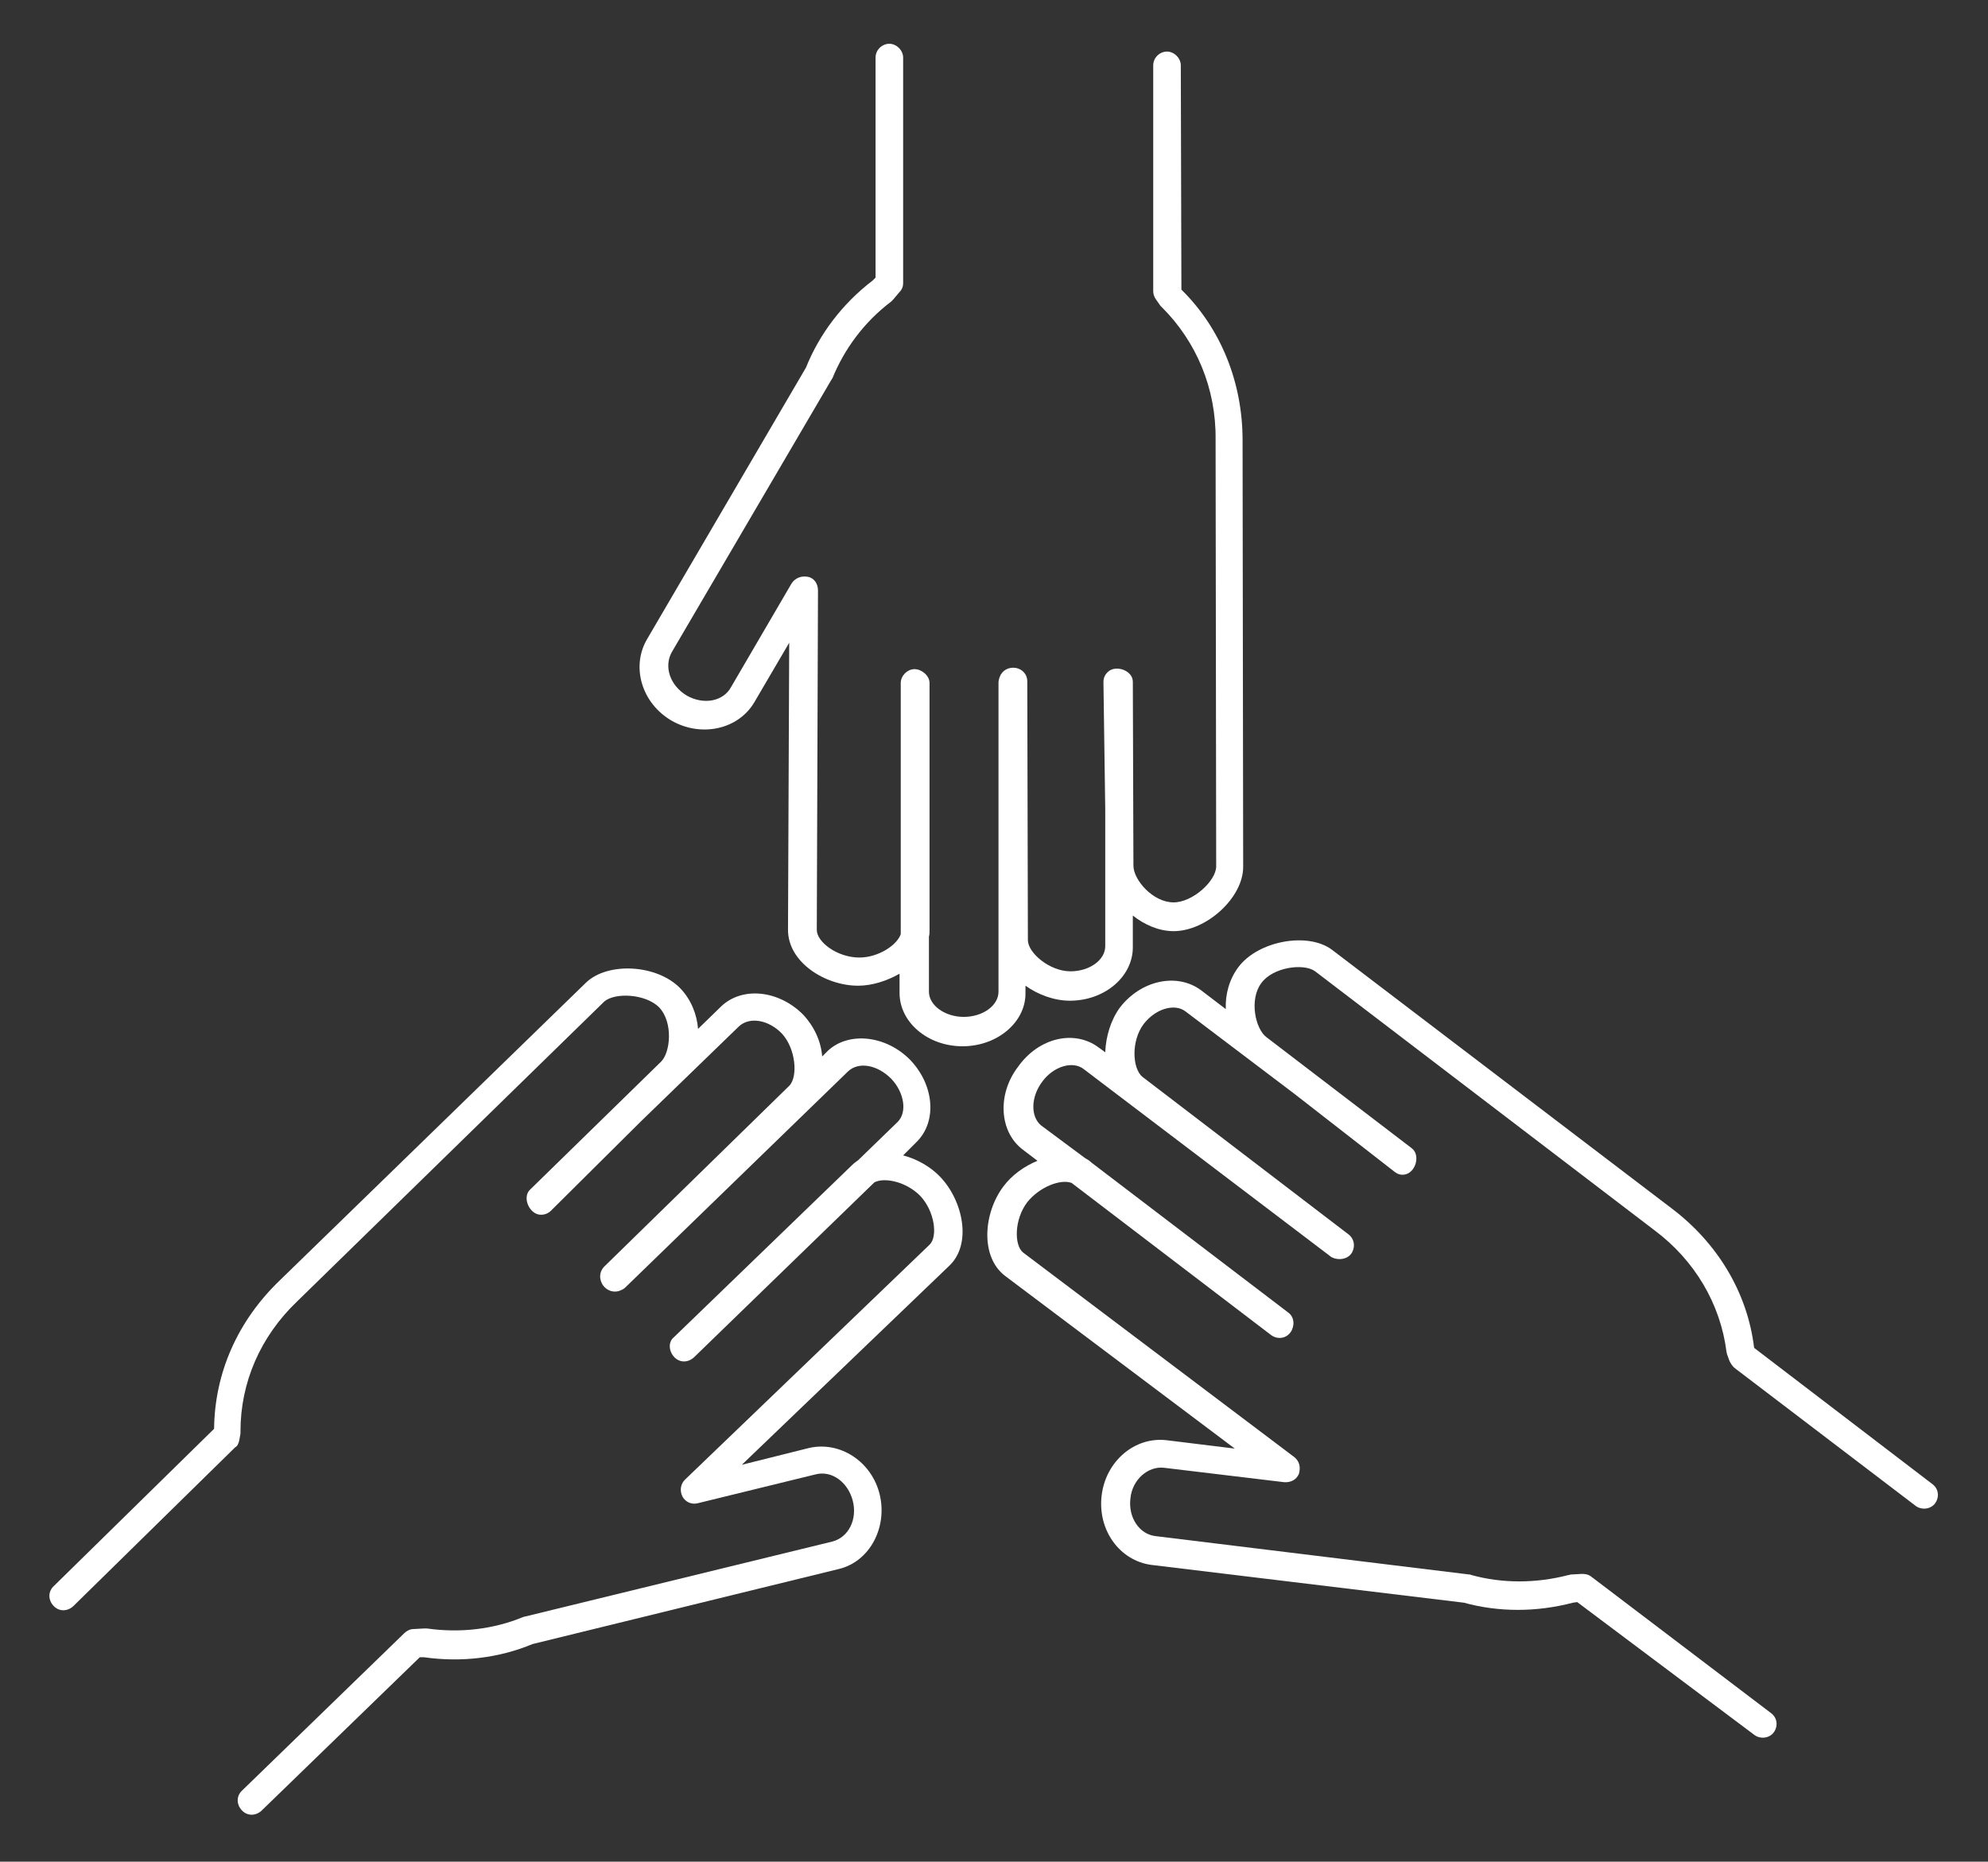
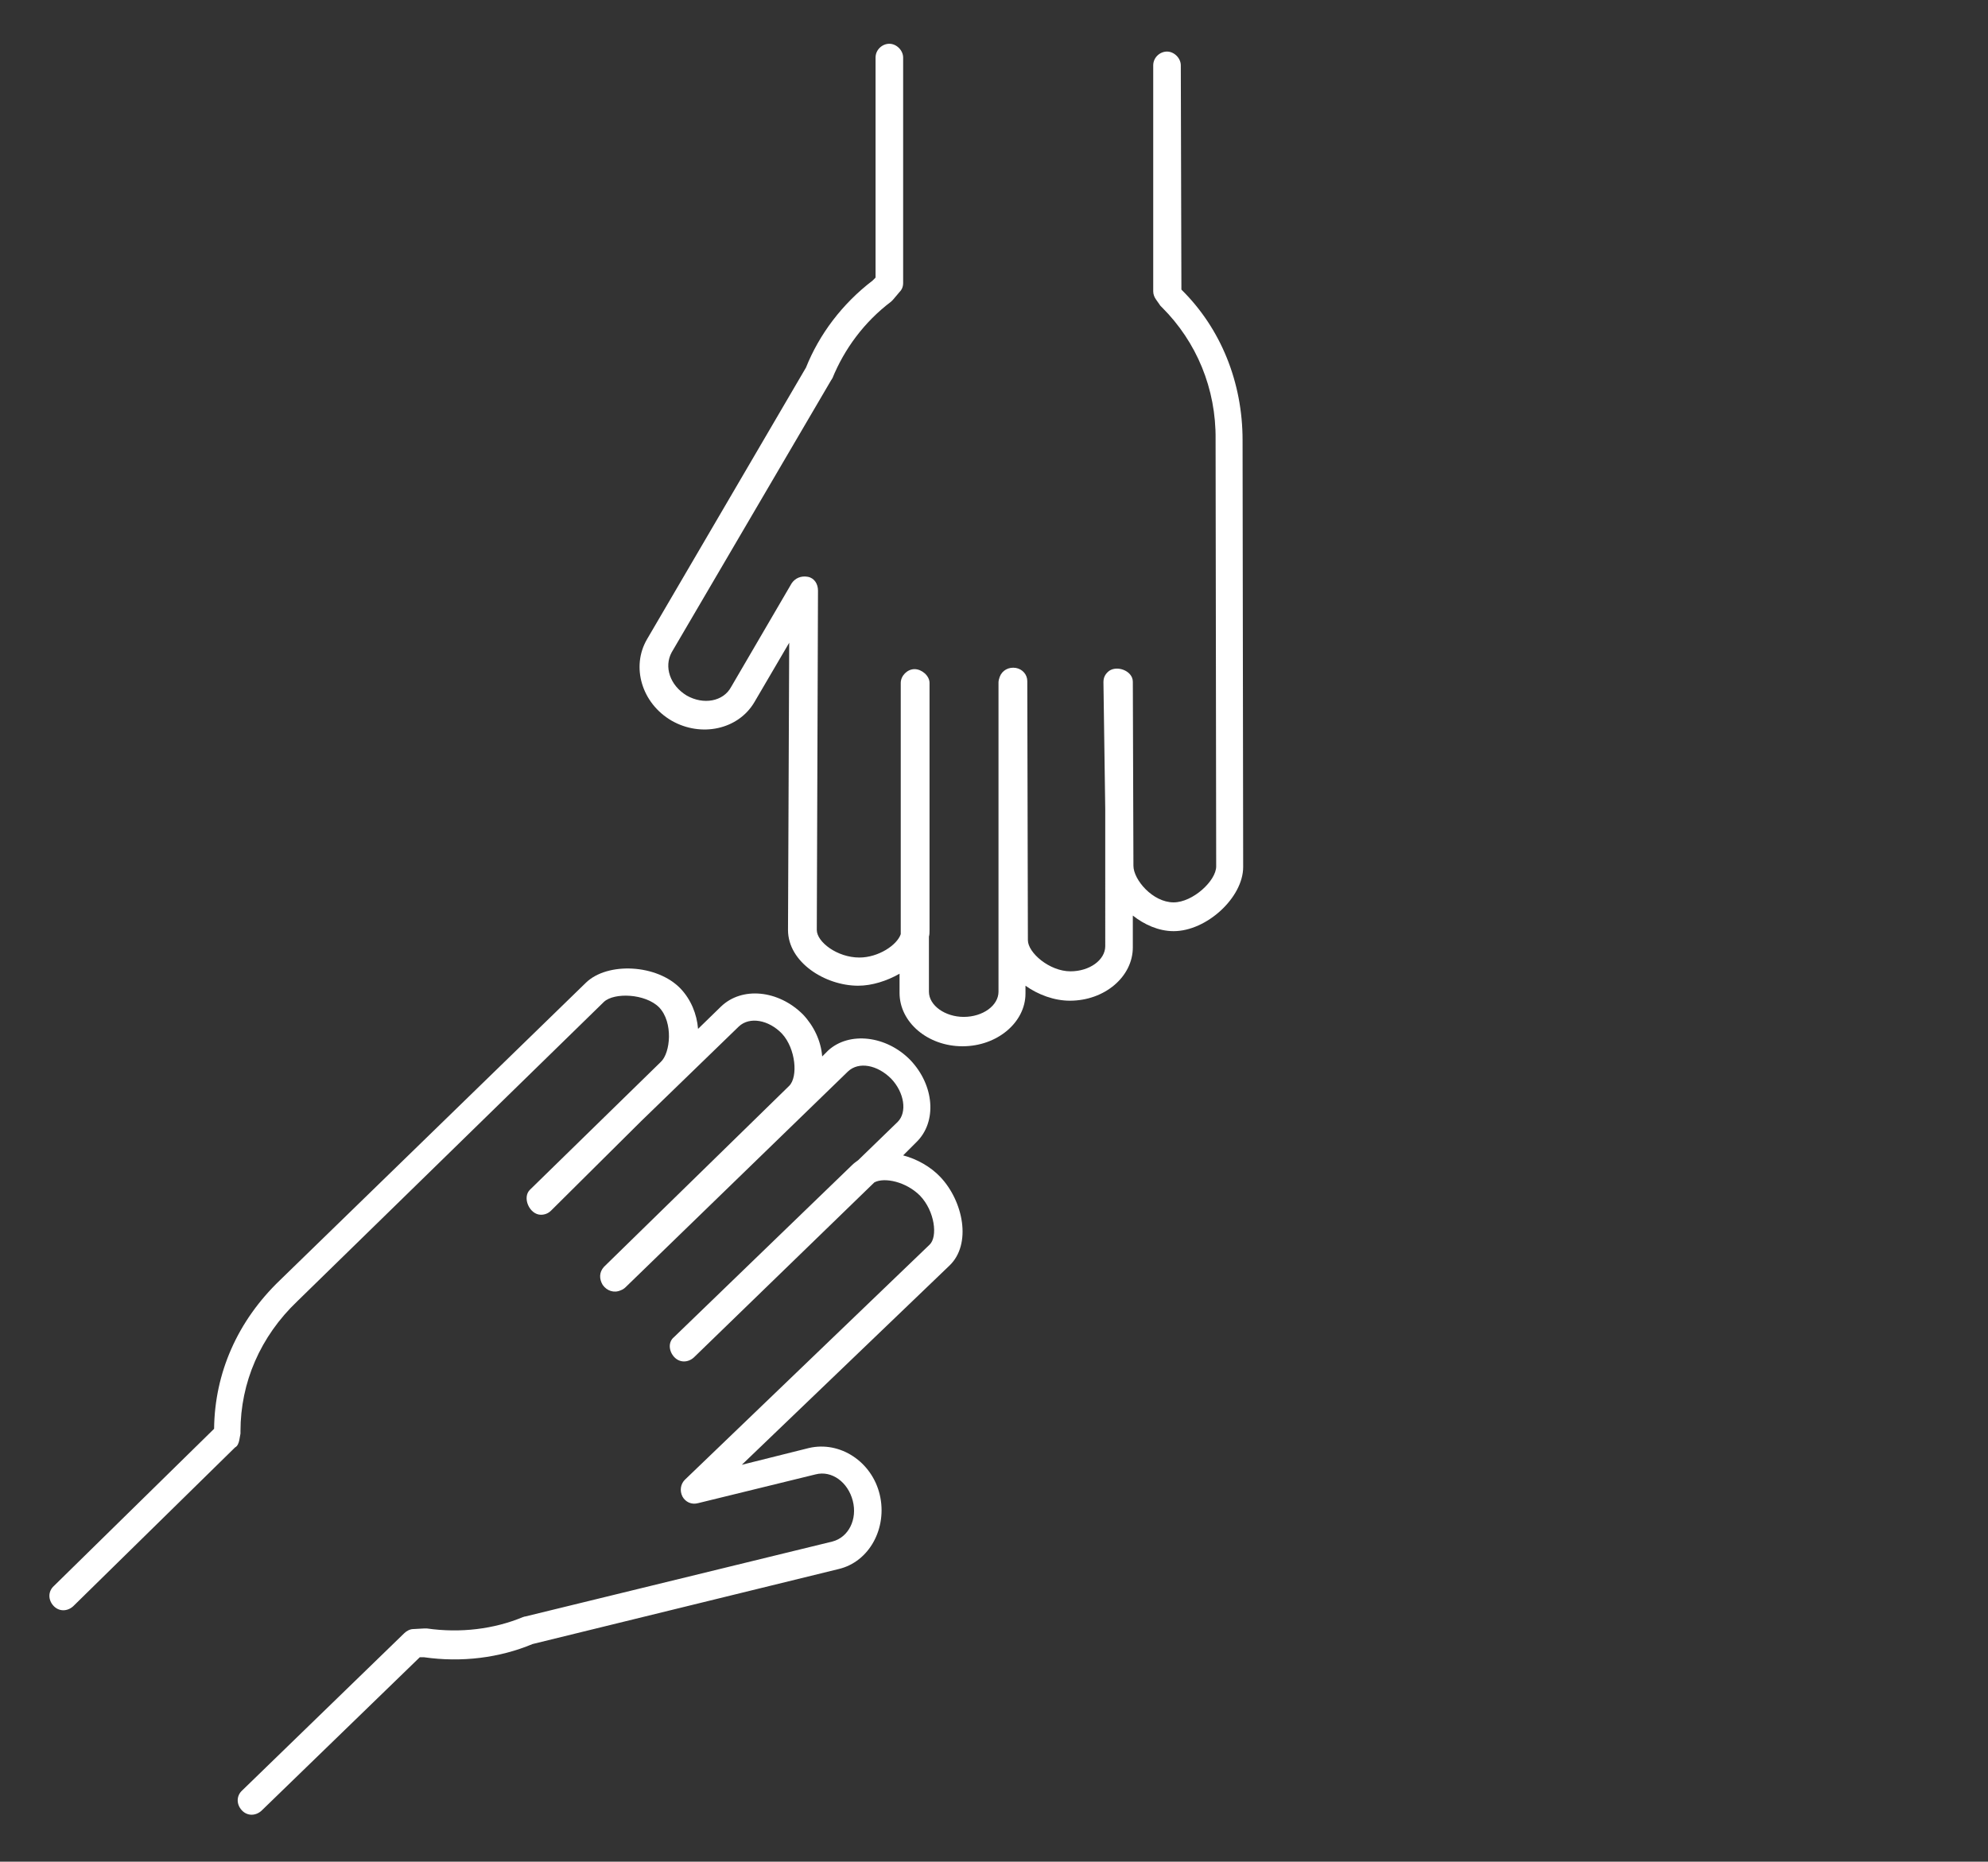
<svg xmlns="http://www.w3.org/2000/svg" version="1.1" id="Layer_1" x="0px" y="0px" viewBox="0 0 331.5 310.5" style="enable-background:new 0 0 331.5 310.5;" xml:space="preserve">
  <rect x="0" y="0" width="331.5" height="310.5" fill="#333333" stroke="none" />
  <style type="text/css">
	.st0{fill:#fff;}
</style>
  <path class="st0" d="M160.5,174.5c-5.8,0-10.5-4-10.5-8.9v-3.2c-2.1,1.2-4.6,2-6.9,2c-5.5,0-11.7-3.9-11.7-9.3l0.2-47.9l-5.8,9.9  c-2.7,4.6-8.9,5.9-13.8,3.1c-5-2.9-6.8-9-4.1-13.6l26.5-45.3c2.2-5.5,6-10.6,11.1-14.5l0.5-0.5V9.6c0-1.3,1.1-2.3,2.3-2.3  s2.3,1.1,2.3,2.3v37.6c0,0.6-0.2,1.1-0.6,1.5l-1.1,1.3c-0.1,0.1-0.2,0.2-0.3,0.3c-4.5,3.4-7.8,7.9-9.8,12.8  c-0.1,0.1-0.1,0.2-0.2,0.3l-26.6,45.4c-1.3,2.4-0.3,5.5,2.5,7.2c2.8,1.6,6.1,1,7.4-1.4L132,97.3c0.6-0.9,1.6-1.3,2.7-1.1  s1.7,1.2,1.7,2.3l-0.2,56.6c0,2,3.4,4.6,7.1,4.6c3.2,0,6.3-2.1,6.9-3.9v-41.9c0-1.2,1.1-2.3,2.3-2.3s2.5,1.1,2.5,2.3v41.2  c0,0.4,0,0.8-0.1,1.1v9.2c0,2.3,2.7,4.2,5.8,4.2c3.2,0,5.8-1.9,5.8-4.2v-51.6c0-0.3,0.1-0.6,0.2-0.9c0.4-1.1,1.5-1.7,2.7-1.5  c1.1,0.2,1.9,1.1,1.9,2.2l0.1,43.2c0,2.1,3.6,5.2,7.1,5.2c3.2,0,5.8-1.9,5.8-4.2V135l-0.3-21.2c0-0.7,0.2-1.2,0.7-1.7  c1.3-1.3,4.2-0.3,4.2,1.6l0.1,30.7c0,2.3,3.2,6.1,6.7,6.1c3.2,0,7.1-3.6,7.1-6l-0.1-71.2c0.1-8.5-3.2-16.3-8.9-22  c-0.1-0.1-0.2-0.2-0.3-0.3l-0.7-1c-0.3-0.4-0.5-0.9-0.5-1.4V10.9c0-1.3,1.1-2.3,2.3-2.3s2.3,1.1,2.3,2.3l0.1,37.4  c6.6,6.5,10.2,15.5,10.2,25.1l0.1,71.2c0,5.1-6.1,10.7-11.6,10.7c-2.5,0-4.9-1.1-6.8-2.6v5.3c0,4.9-4.7,8.9-10.5,8.9  c-2.6,0-5.3-1-7.4-2.5v1.3C171,170.5,166.3,174.5,160.5,174.5z" />
  <path class="st0" d="M151.8,176.8c4,4.2,4.5,10.3,1,13.7l-2.2,2.2c2.3,0.6,4.6,1.9,6.2,3.6c3.8,4,5.3,11.2,1.5,14.8l-34.6,33.2l11.2-2.8  c5.2-1.2,10.5,2.3,11.8,7.8c1.3,5.5-1.7,11.2-6.9,12.4l-51,12.5c-5.5,2.3-11.8,3.1-18.1,2.2H70l-26.4,25.6c-1,0.9-2.4,0.9-3.3-0.1  c-0.9-1-0.9-2.4,0.1-3.3l27-26.2c0.4-0.4,1-0.7,1.5-0.7l1.8-0.1c0.2,0,0.3,0,0.5,0c5.6,0.8,11.2,0.1,16-1.9c0.1,0,0.2-0.1,0.4-0.1  l51.2-12.5c2.7-0.7,4.2-3.7,3.4-6.8c-0.8-3.1-3.5-5.1-6.2-4.4l-19.6,4.8c-1.1,0.3-2.1-0.2-2.6-1.1c-0.5-1-0.3-2.1,0.4-2.8l40.8-39.2  c1.4-1.3,0.9-5.6-1.6-8.2c-2.3-2.3-5.9-3.1-7.6-2.2l-30.1,29.2c-1,0.9-2.4,0.9-3.3-0.1c-0.9-1-1-2.5,0-3.3l29.7-28.7  c0.3-0.3,0.6-0.5,1-0.8l6.6-6.4c1.6-1.6,1.1-4.9-1.1-7.2c-2.3-2.3-5.4-2.9-7.2-1.2l-37.1,36c-0.2,0.2-0.5,0.4-0.8,0.5  c-1.1,0.5-2.3,0.1-3-0.9c-0.6-1-0.6-2.1,0.2-3l30.9-30.2c1.5-1.5,1.1-6.2-1.2-8.7c-2.2-2.3-5.4-2.9-7.2-1.2l-16.3,15.8l-15,14.9  c-0.5,0.5-1.1,0.7-1.7,0.7c-1.9,0-3.2-2.9-1.8-4.2l21.8-21.3c1.6-1.5,2.1-6.6-0.3-9.1c-2.3-2.3-7.5-2.5-9.2-0.9L49.6,217  c-6.2,5.9-9.5,13.6-9.5,21.7c0,0.1,0,0.3,0,0.4l-0.2,1.1c-0.1,0.5-0.3,1-0.7,1.2l-27,26.5c-1,0.9-2.4,0.9-3.3-0.1  c-0.9-1-0.9-2.4,0.1-3.3l26.7-26.2c0.1-9.3,3.9-18,11-24.8l51-49.6c3.6-3.5,11.9-3.1,15.8,1c1.7,1.8,2.7,4.2,2.9,6.7l3.8-3.7  c3.5-3.4,9.6-2.8,13.7,1.3c1.8,1.9,3,4.4,3.2,7l1-1C141.6,172,147.8,172.7,151.8,176.8z" />
-   <path class="st0" d="M183.2,174.7l1.1,0.8c0.1-2.6,0.9-5.3,2.4-7.4c3.5-4.6,9.5-5.9,13.5-3l4.2,3.2c-0.1-2.5,0.6-5,2.1-7  c3.3-4.4,11.6-5.9,15.6-2.9l56.6,43.1c7.7,5.8,12.7,14.1,13.8,23.3l29.7,22.7c1.1,0.8,1.2,2.2,0.5,3.2s-2.2,1.2-3.2,0.5l-30.2-23  c-0.4-0.3-0.7-0.8-0.9-1.2l-0.4-1.1c0-0.1-0.1-0.3-0.1-0.4c-1-8-5.3-15.3-12-20.3l-56.6-43.2c-1.9-1.4-7.1-0.7-9,2  c-2,2.7-1,7.6,0.9,9l24.2,18.5c1.5,1.1,0.7,4.1-1.2,4.4c-0.7,0.1-1.2-0.1-1.7-0.5l-16.7-13l-18.1-13.7c-1.8-1.4-5-0.5-7,2.1  c-2.1,2.8-1.9,7.4-0.2,8.8l34.4,26.3c0.9,0.7,1.1,1.9,0.6,2.9c-0.5,1-1.7,1.4-2.9,1.1c-0.3-0.1-0.6-0.2-0.8-0.4l-41.1-31.2  c-1.8-1.4-5-0.5-6.9,2.1c-1.9,2.5-2,5.8-0.2,7.3l7.4,5.5c0.4,0.2,0.7,0.4,1,0.7l32.8,25c1.1,0.8,1.1,2.3,0.4,3.3  c-0.8,1.1-2.2,1.2-3.2,0.5l-33.3-25.4c-1.8-0.7-5.3,0.6-7.4,3.2c-2.2,2.9-2.2,7.2-0.7,8.4l45.2,34.1c0.9,0.7,1.1,1.7,0.8,2.8  c-0.4,1-1.4,1.5-2.5,1.4l-20-2.4c-2.7-0.3-5.3,2-5.6,5.1c-0.4,3.2,1.5,6,4.2,6.3l52.3,6.4c0.1,0,0.2,0,0.4,0.1  c5.1,1.4,10.7,1.4,16.1,0c0.2,0,0.3-0.1,0.5-0.1l1.8-0.1c0.6,0,1.1,0.1,1.6,0.5l29.9,22.7c1.1,0.8,1.2,2.2,0.5,3.2s-2.2,1.2-3.2,0.5  L263,267.2l-0.7,0.1c-6.1,1.6-12.4,1.6-18.2,0l-52.1-6.3c-5.3-0.7-9-5.8-8.3-11.6c0.7-5.7,5.5-9.8,10.8-9.2l11.4,1.4l-38.3-28.8  c-4.2-3.2-3.6-10.5-0.3-14.9c1.4-1.9,3.5-3.4,5.7-4.3l-2.5-1.9c-3.9-3-4.2-9.2-0.8-13.7C173.2,173,179.2,171.7,183.2,174.7z" />
</svg>